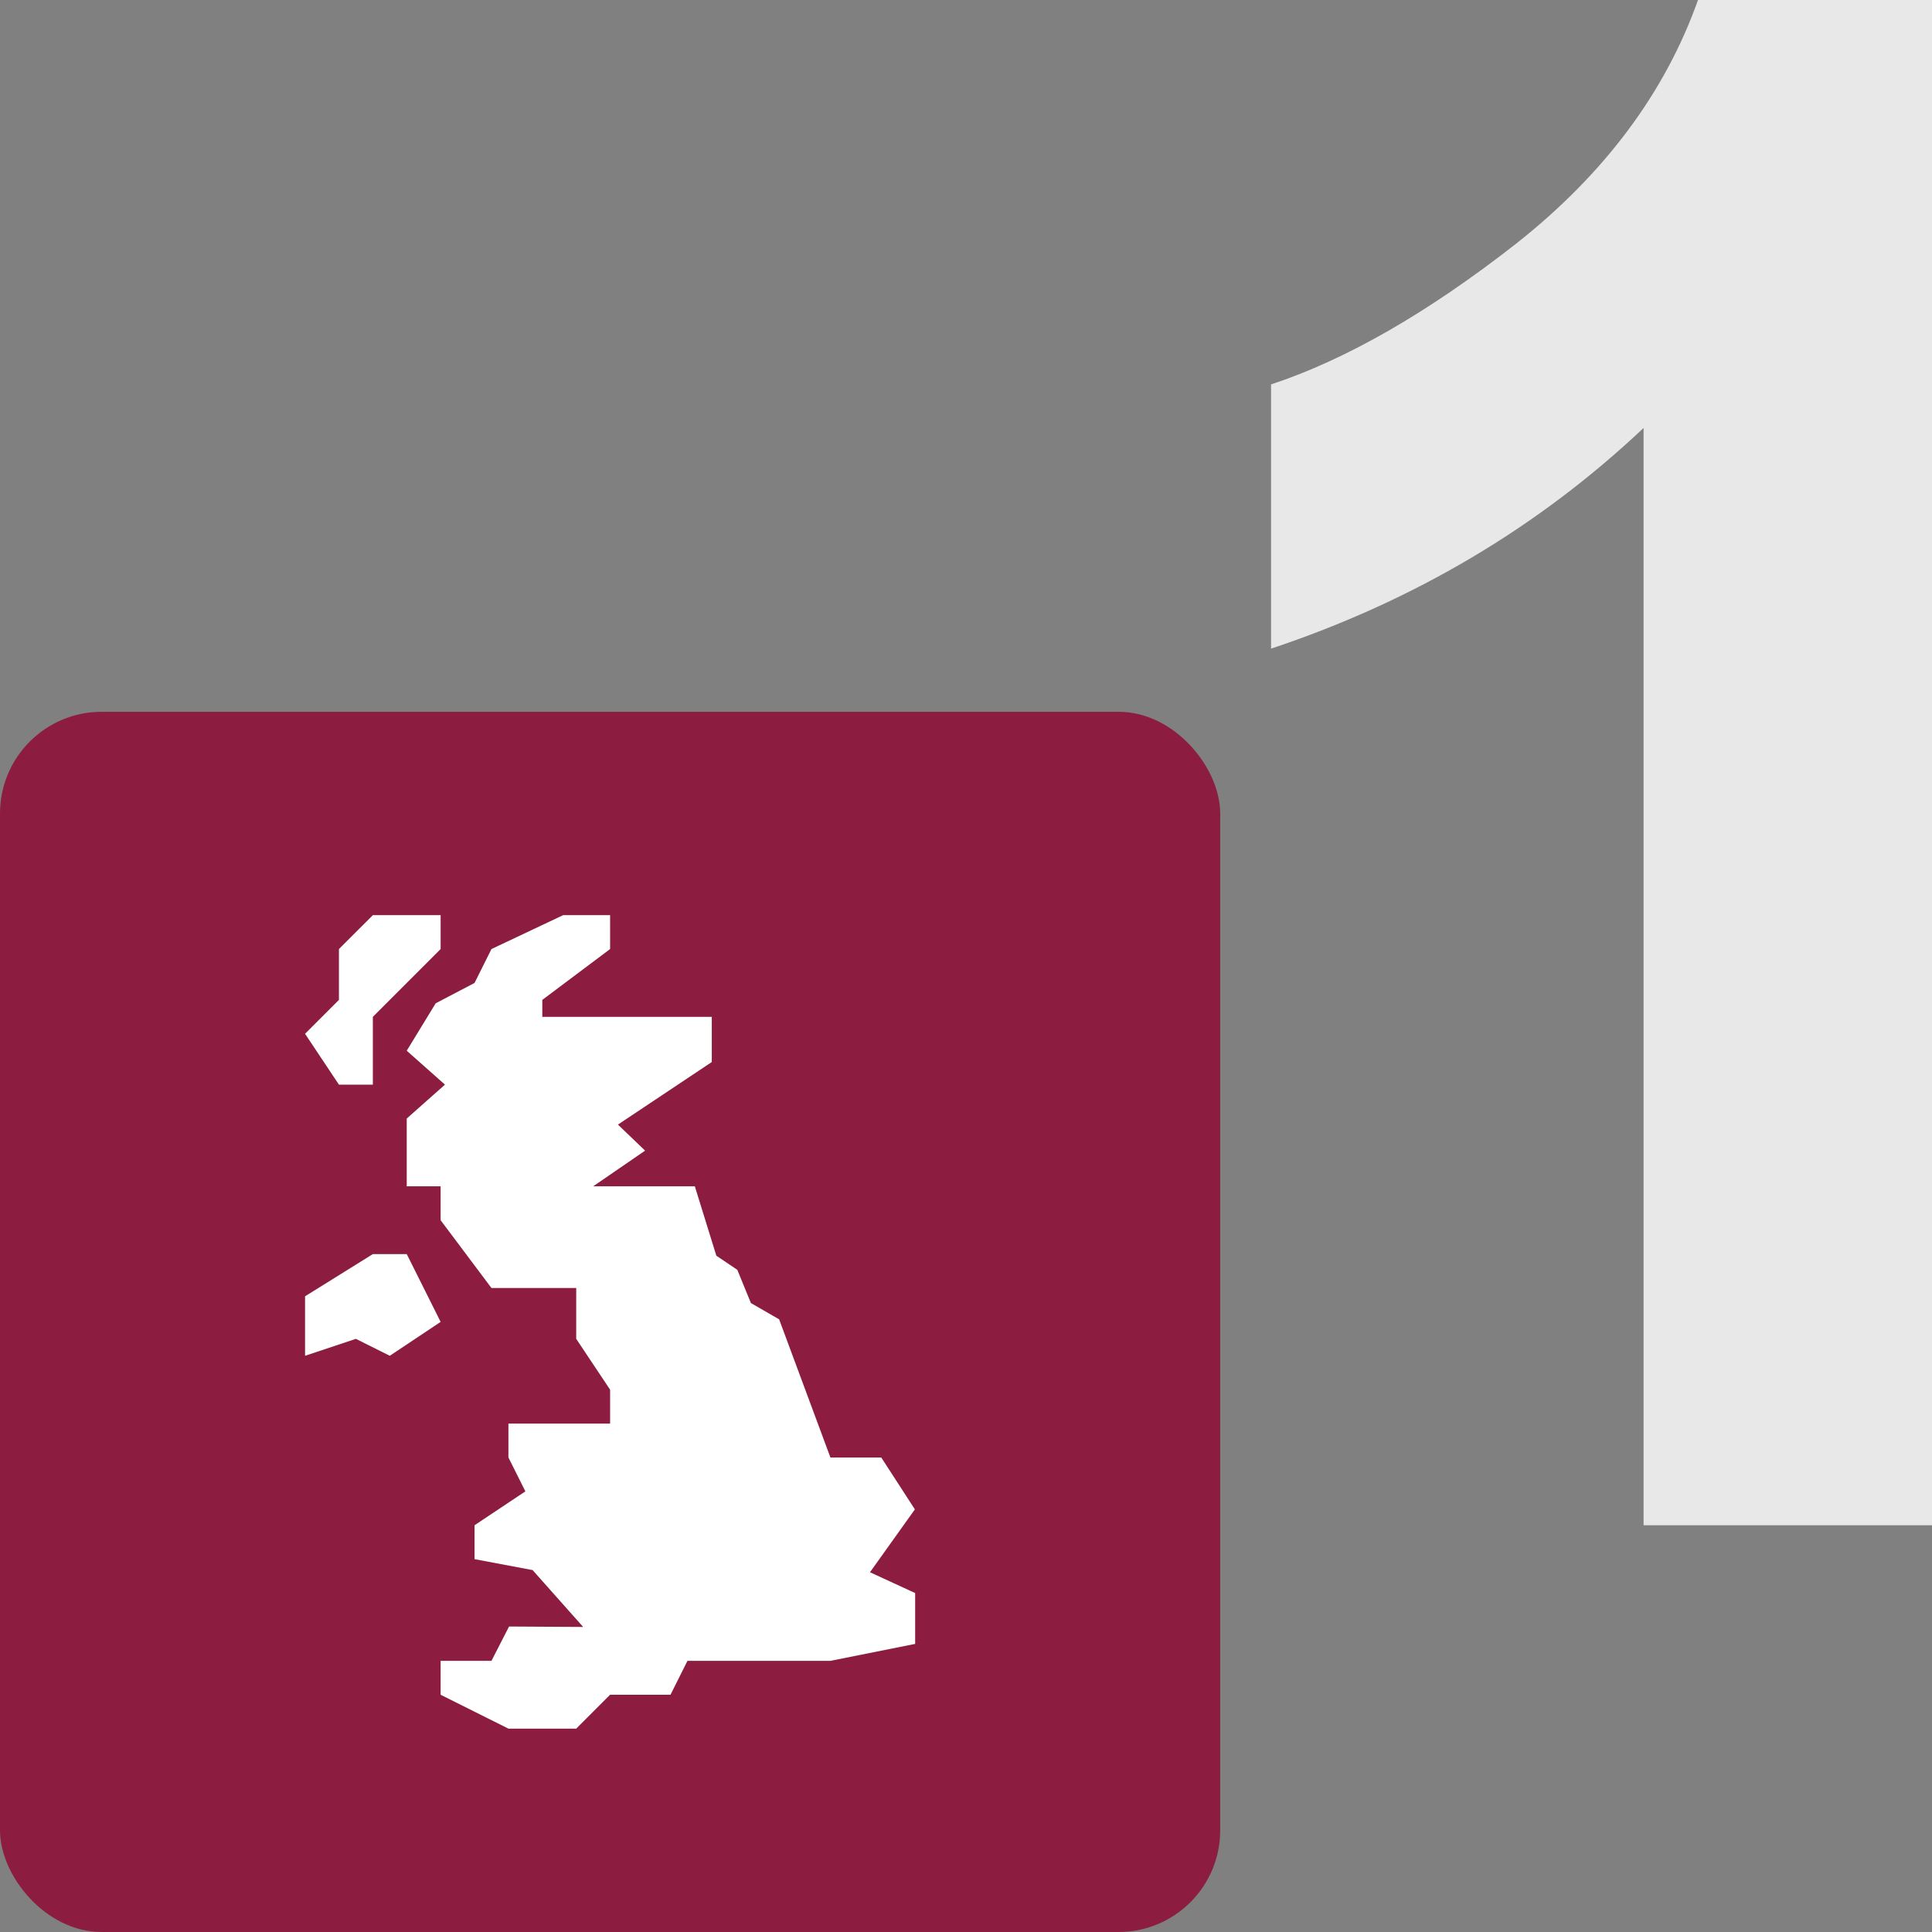
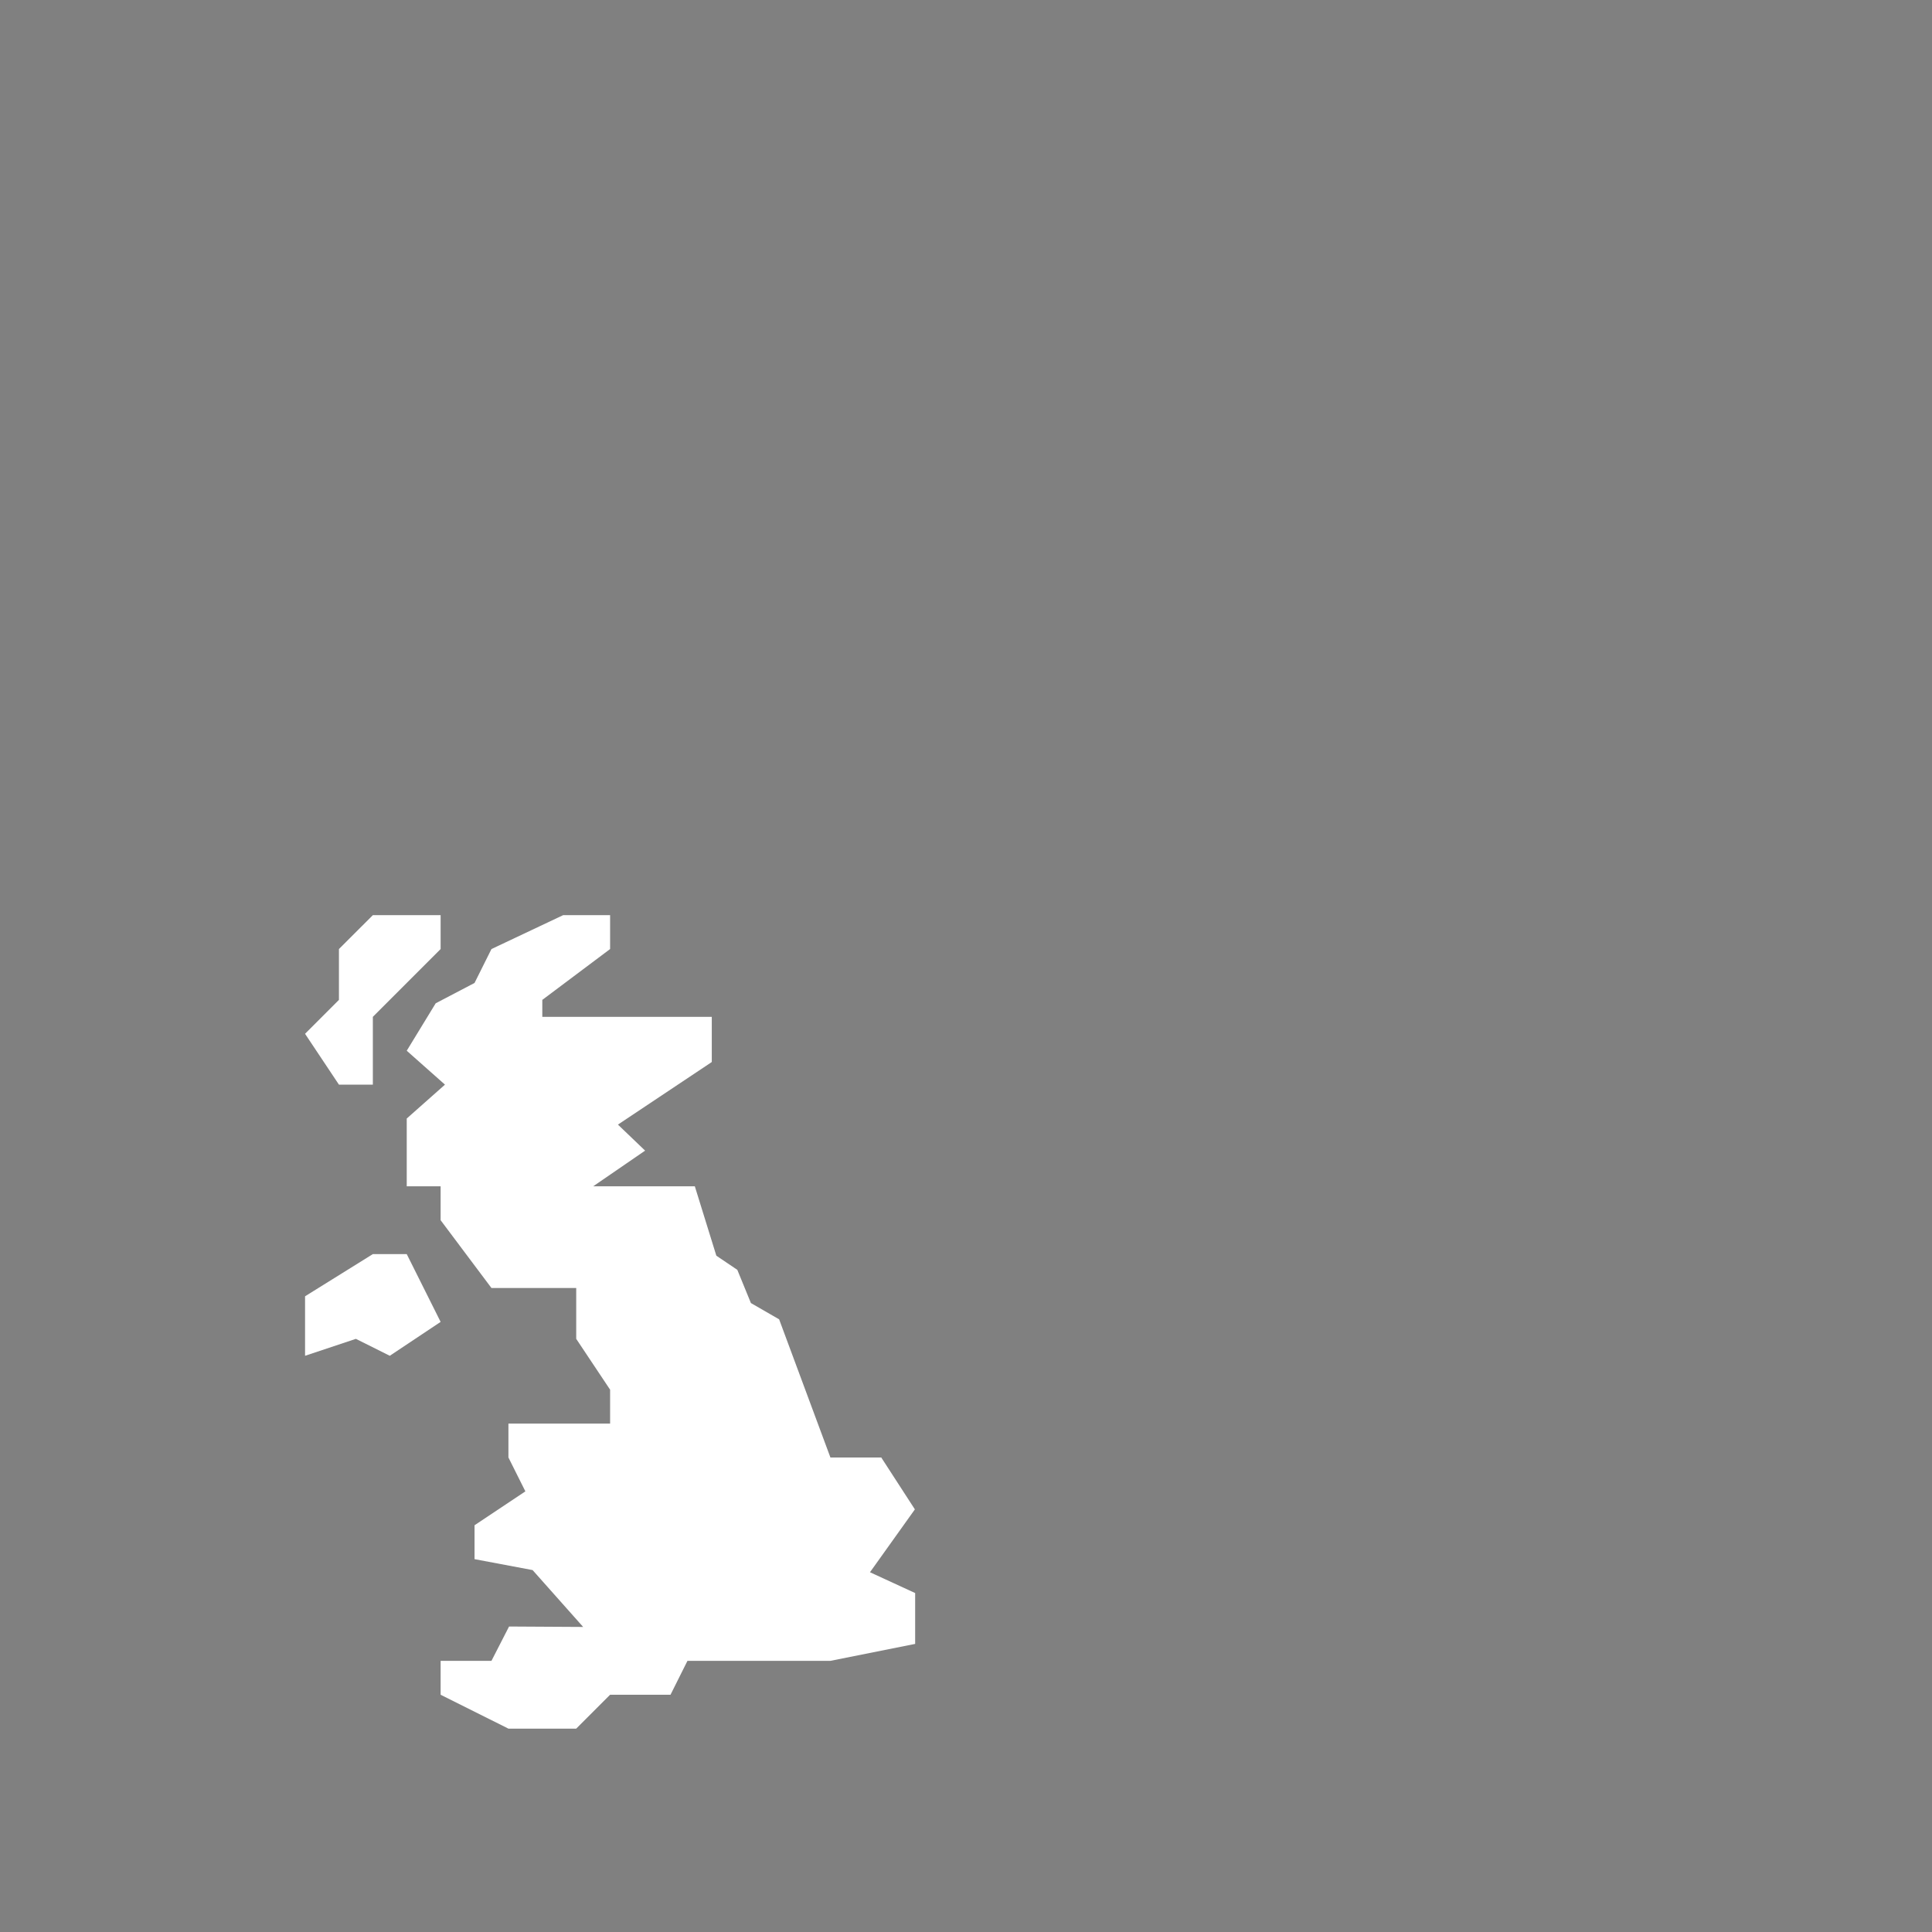
<svg xmlns="http://www.w3.org/2000/svg" width="76" height="76" viewBox="0 0 76 76" fill="none">
  <rect x="0" y="0" width="76" height="76" fill="#808080" stroke="none" />
-   <path d="M76 60H64.655V16.834C60.51 20.747 55.625 23.641 50 25.516V15.122C52.961 14.144 56.177 12.296 59.649 9.579C63.121 6.834 65.503 3.641 66.795 0H76V60Z" fill="#E8E8E8" />
-   <rect y="28" width="48" height="48" rx="4" fill="#8C1D40" />
  <path d="M36 62.667V64.667L32.667 65.333H27.043L26.376 66.667H24L22.667 68H20L17.333 66.667V65.333H19.333L20.025 63.983L22.94 64L20.951 61.763L18.667 61.333V60L20.667 58.667L20 57.333V56H24V54.667L22.667 52.667V50.667H19.333L17.333 48V46.667H16V44L17.504 42.667L16 41.333L17.139 39.467L18.667 38.667L19.333 37.333L22.153 36H24V37.333L21.333 39.333V40H28V41.777L24.308 44.239L25.377 45.263L23.333 46.667H27.333L28.179 49.396L29.004 49.952L29.539 51.259L30.649 51.899L32.667 57.335H34.667L35.989 59.375L34.223 61.848L36 62.667ZM12 50.993V53.333L14 52.667L15.333 53.333L17.333 52L16 49.333H14.667L12 50.993ZM17.333 36H14.667L13.333 37.333V39.333L12 40.667L13.333 42.667H14.667V40L17.333 37.333V36Z" fill="white" />
</svg>